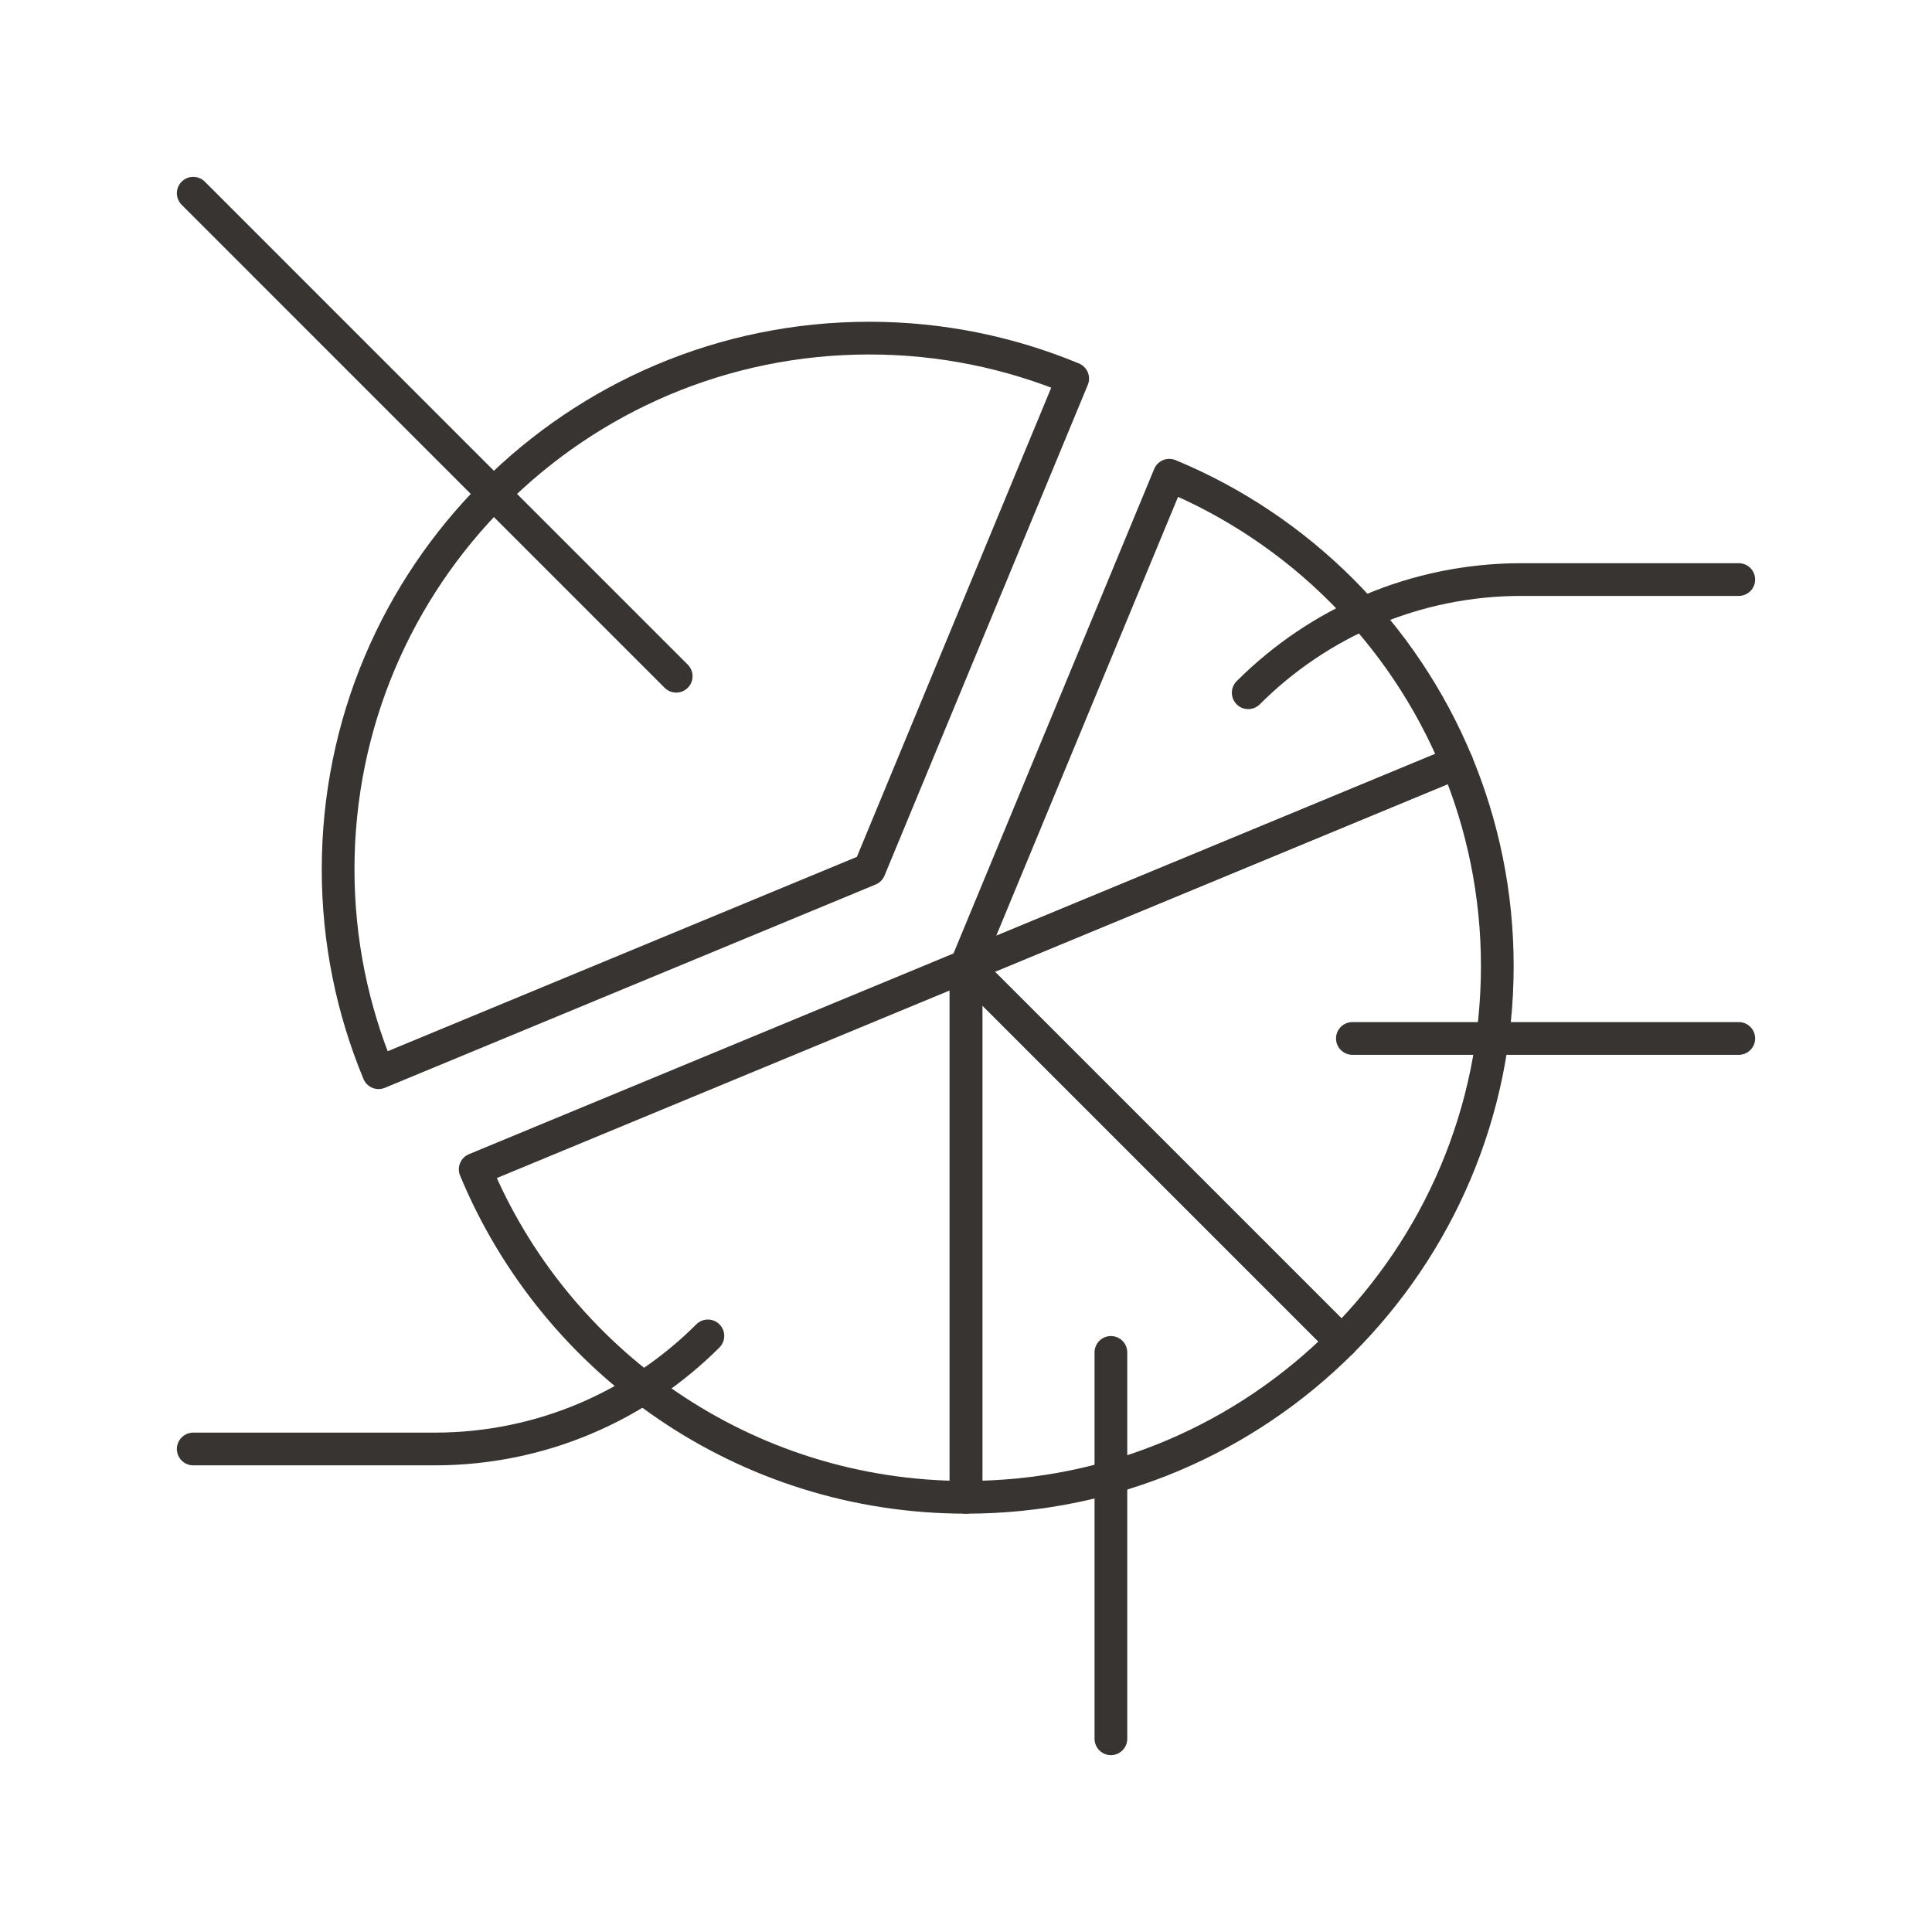
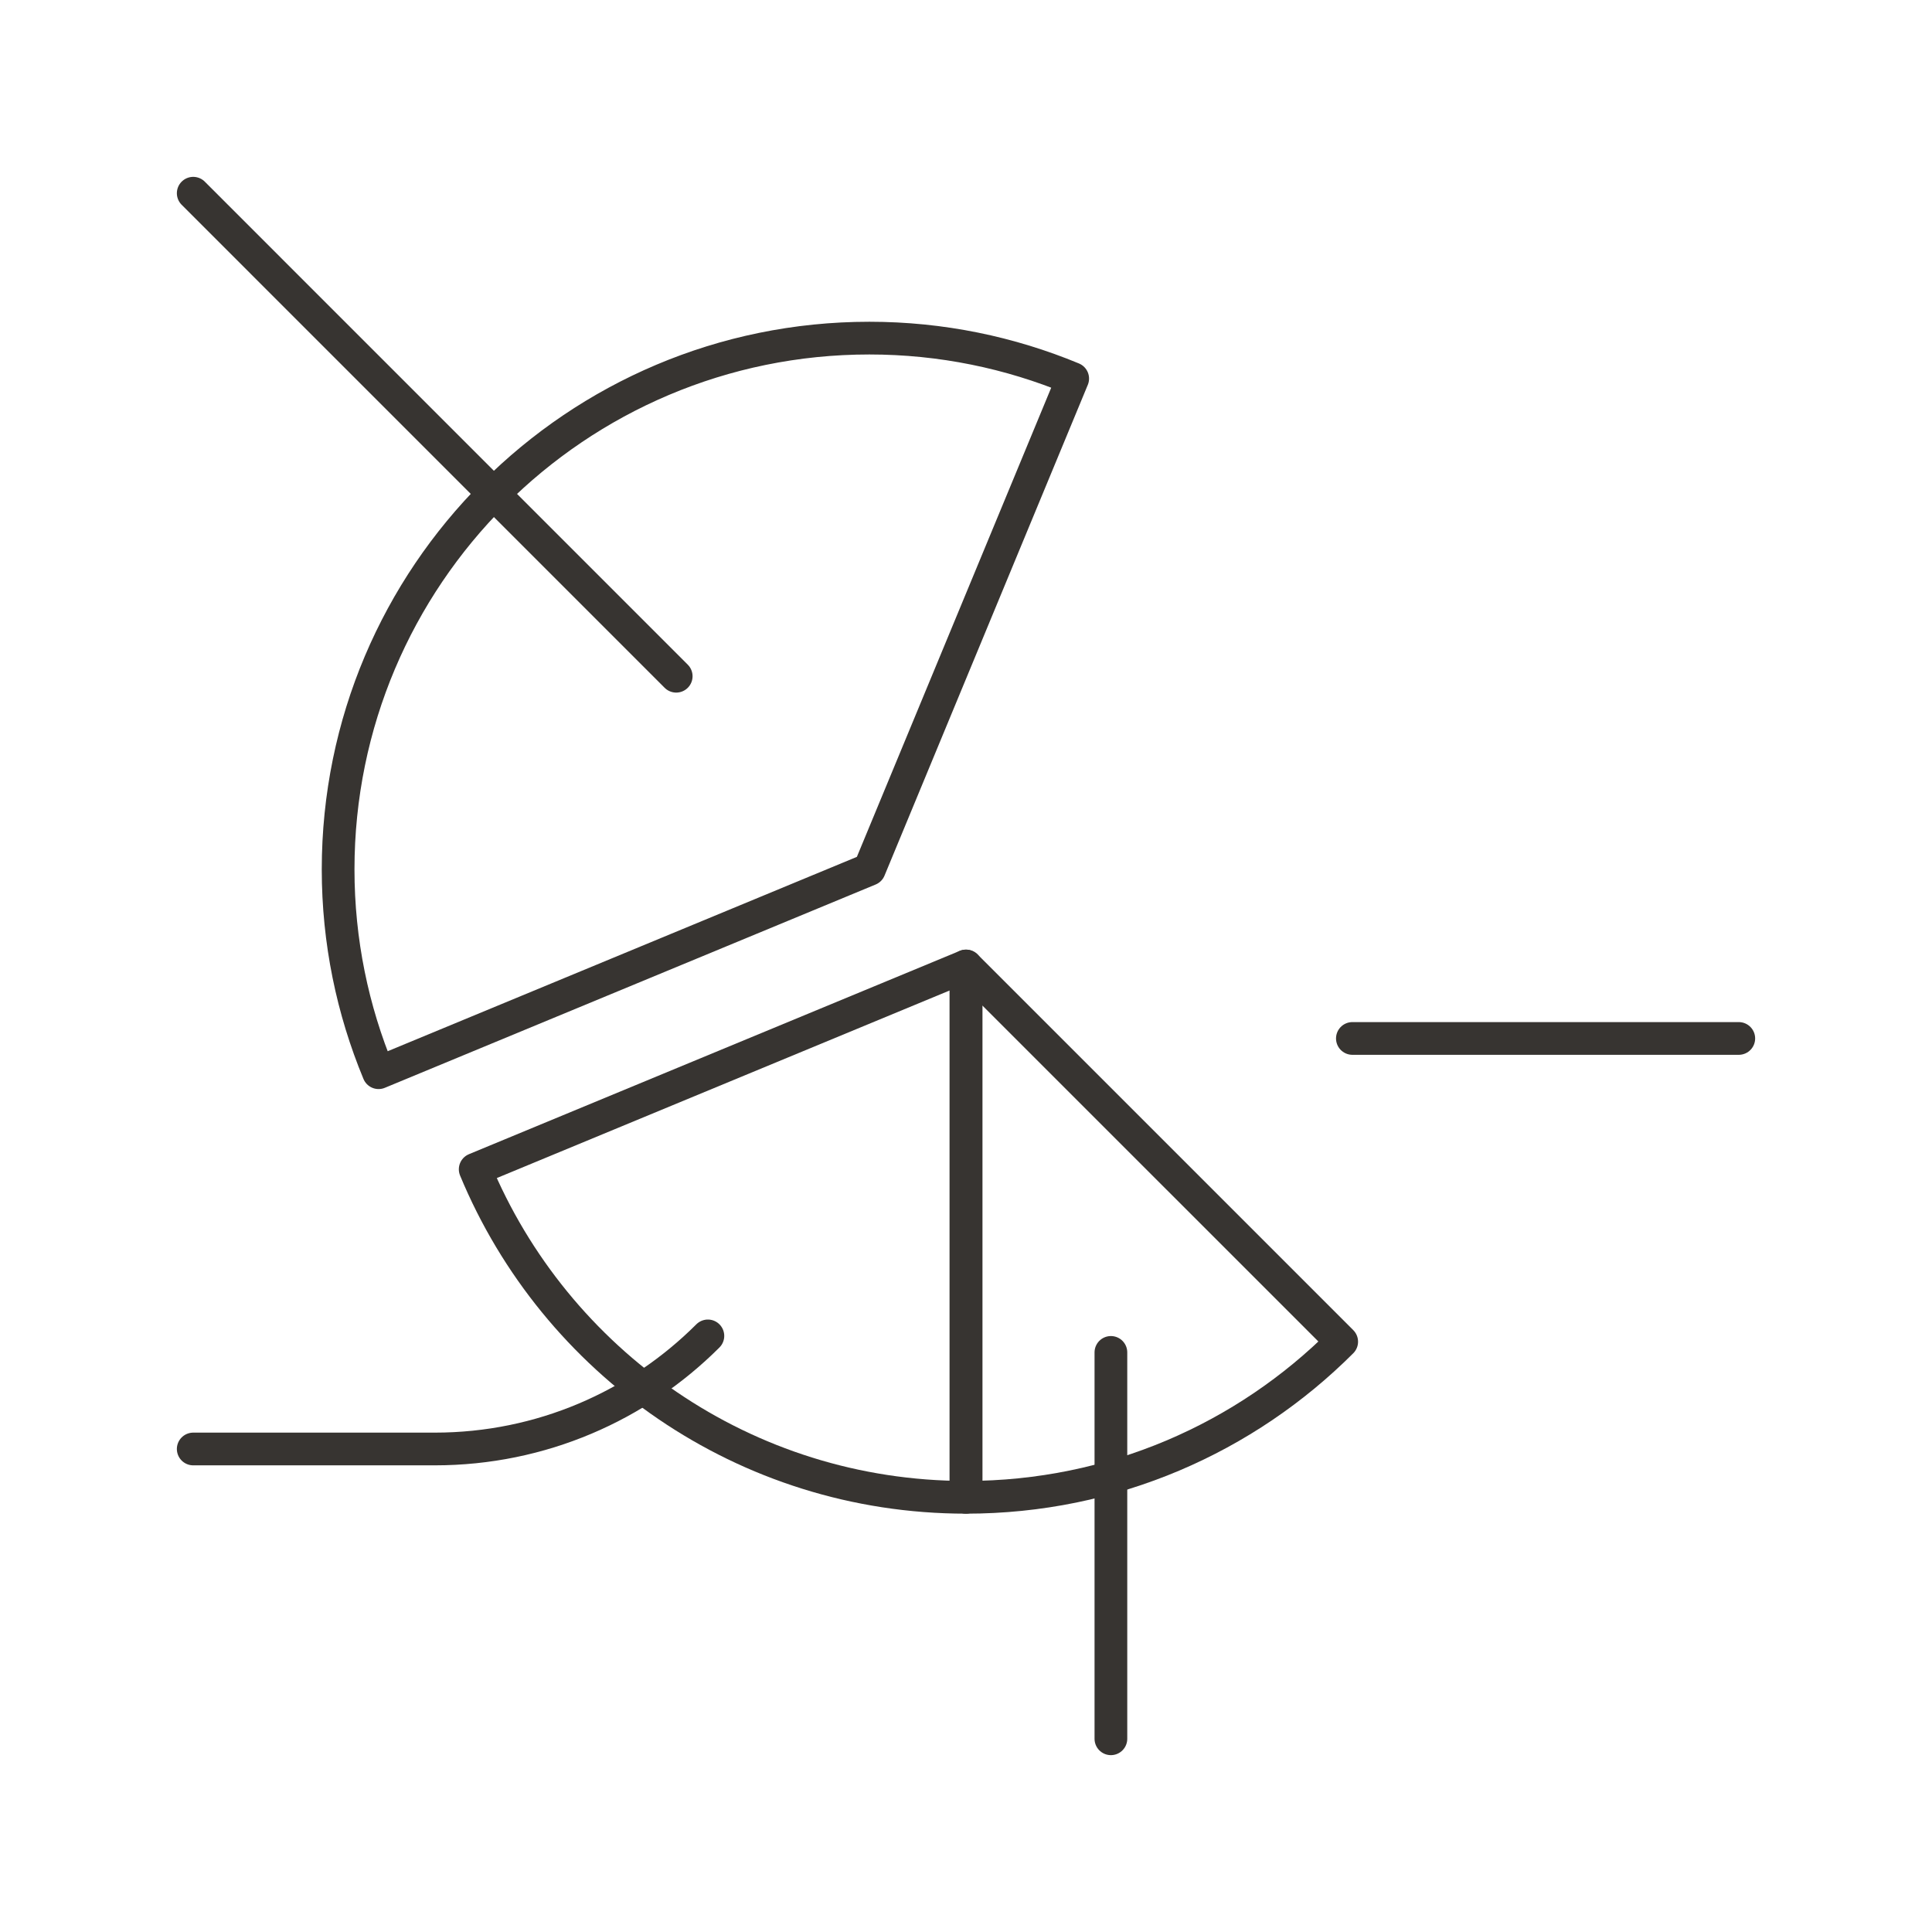
<svg xmlns="http://www.w3.org/2000/svg" version="1.0" id="Layer_1" x="0px" y="0px" width="708.66px" height="708.66px" viewBox="0 0 708.66 708.66" enable-background="new 0 0 708.66 708.66" xml:space="preserve">
  <g>
    <path fill="none" stroke="#373431" stroke-width="12" stroke-linecap="round" stroke-linejoin="round" stroke-miterlimit="10" d="   M138.866,393.467l180.027-74.573l74.572-180.028c-22.973-9.534-48.144-14.844-74.584-14.844   c-107.616,0-194.859,87.255-194.859,194.872C124.022,345.322,129.333,370.492,138.866,393.467z" />
    <path fill="none" stroke="#373431" stroke-width="12" stroke-linecap="round" stroke-linejoin="round" stroke-miterlimit="10" d="   M174.303,428.902l180.028-74.572v194.884c0,0,0,0-0.012,0C273.13,549.215,203.587,499.52,174.303,428.902z" />
    <path fill="none" stroke="#373431" stroke-width="12" stroke-linecap="round" stroke-linejoin="round" stroke-miterlimit="10" d="   M354.331,549.215c53.82,0,102.538-21.802,137.804-57.08L354.331,354.331V549.215z" />
-     <path fill="none" stroke="#373431" stroke-width="12" stroke-linecap="round" stroke-linejoin="round" stroke-miterlimit="10" d="   M534.371,279.746l-180.04,74.584l74.572-180.016C476.534,194.065,514.596,232.127,534.371,279.746z" />
-     <path fill="none" stroke="#373431" stroke-width="12" stroke-linecap="round" stroke-linejoin="round" stroke-miterlimit="10" d="   M492.135,492.135c35.267-35.29,57.079-83.996,57.079-137.804c0-26.428-5.322-51.599-14.843-74.584l-180.04,74.584L492.135,492.135z   " />
-     <path fill="none" stroke="#373431" stroke-width="12" stroke-linecap="round" stroke-linejoin="round" stroke-miterlimit="10" d="   M637.788,212.583h-79.724c-39.123,0-74.56,15.881-100.219,41.516c25.659-25.634,61.096-41.516,100.219-41.516H637.788z" />
    <path fill="none" stroke="#373431" stroke-width="12" stroke-linecap="round" stroke-linejoin="round" stroke-miterlimit="10" d="   M70.874,531.49h88.574c39.123,0,74.56-15.845,100.206-41.479c-25.646,25.635-61.083,41.479-100.206,41.479H70.874z" />
    <path fill="none" stroke="#373431" stroke-width="12" stroke-linecap="round" stroke-linejoin="round" stroke-miterlimit="10" d="   M407.479,496.065v141.723V496.065z" />
    <path fill="none" stroke="#373431" stroke-width="12" stroke-linecap="round" stroke-linejoin="round" stroke-miterlimit="10" d="   M496.054,380.905h141.734H496.054z" />
    <path fill="none" stroke="#373431" stroke-width="12" stroke-linecap="round" stroke-linejoin="round" stroke-miterlimit="10" d="   M70.874,70.873l177.159,177.171L70.874,70.873z" />
  </g>
</svg>